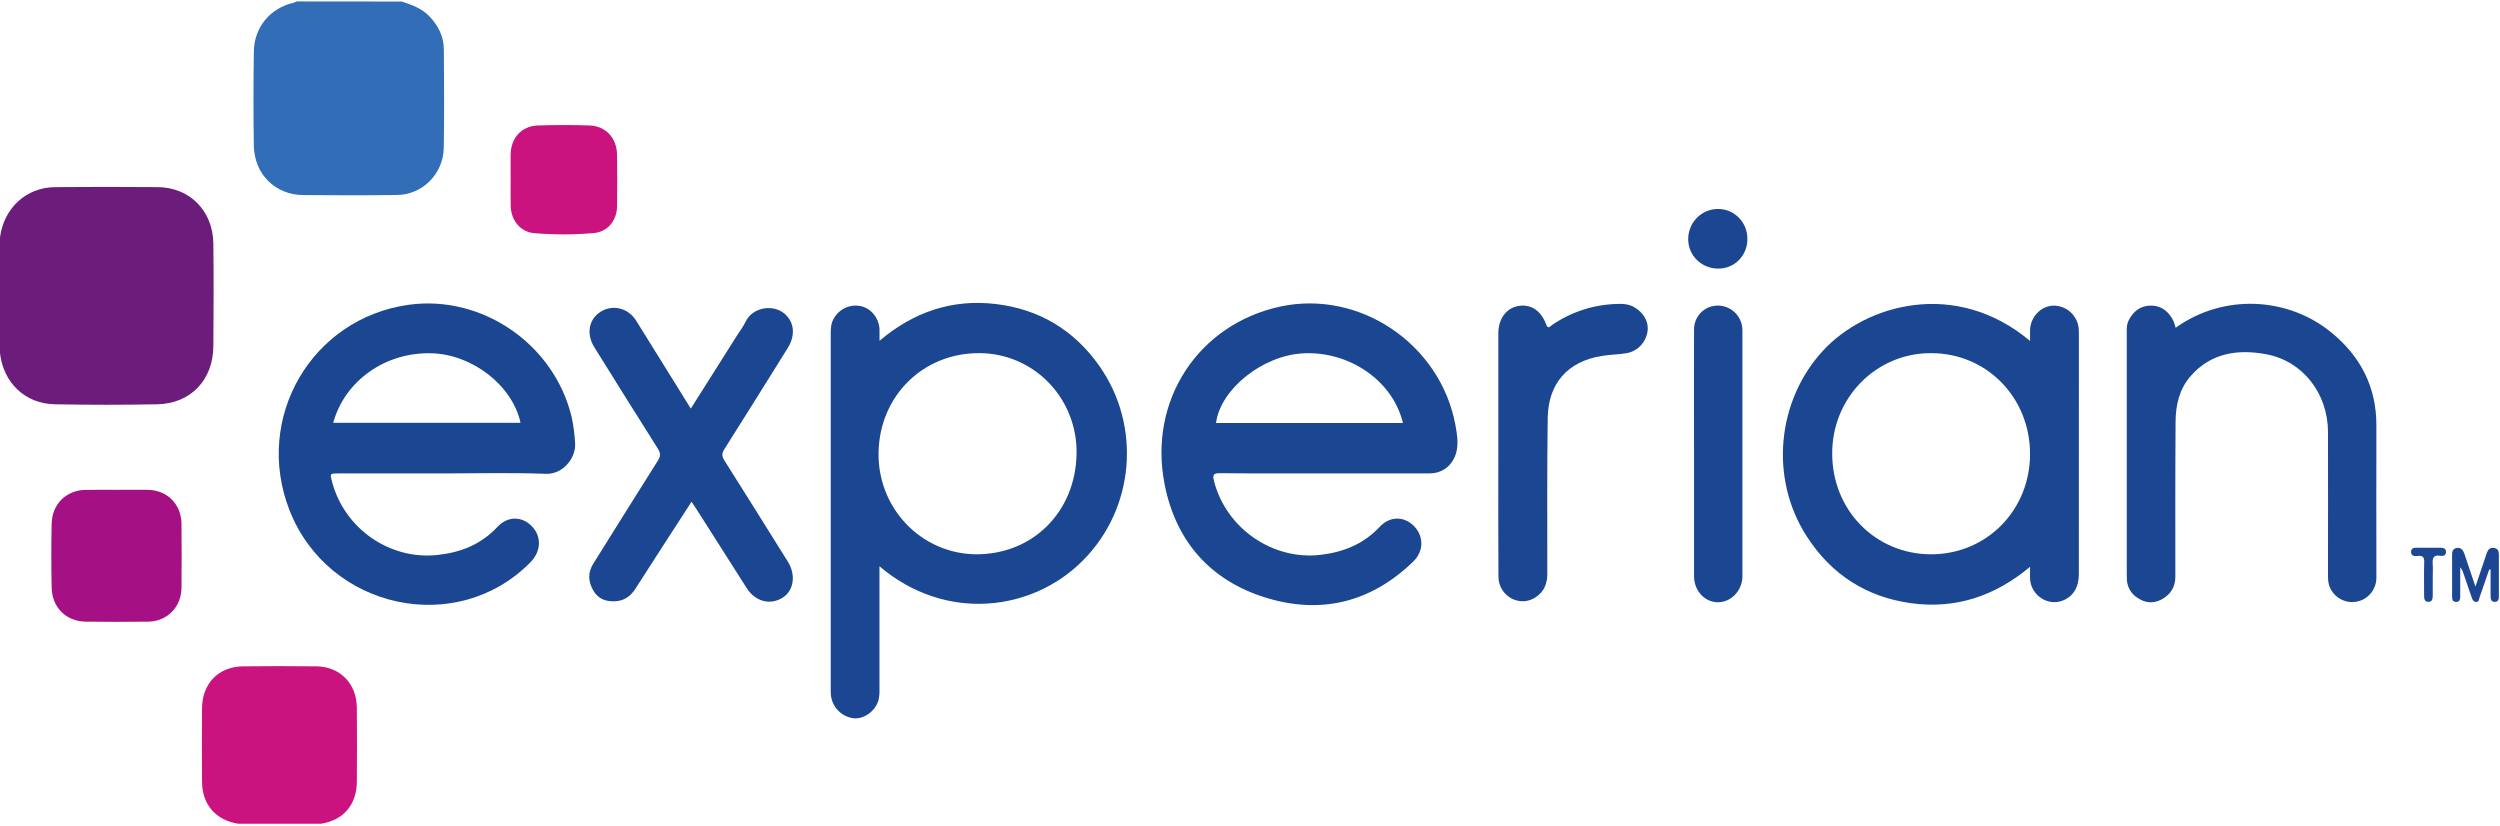
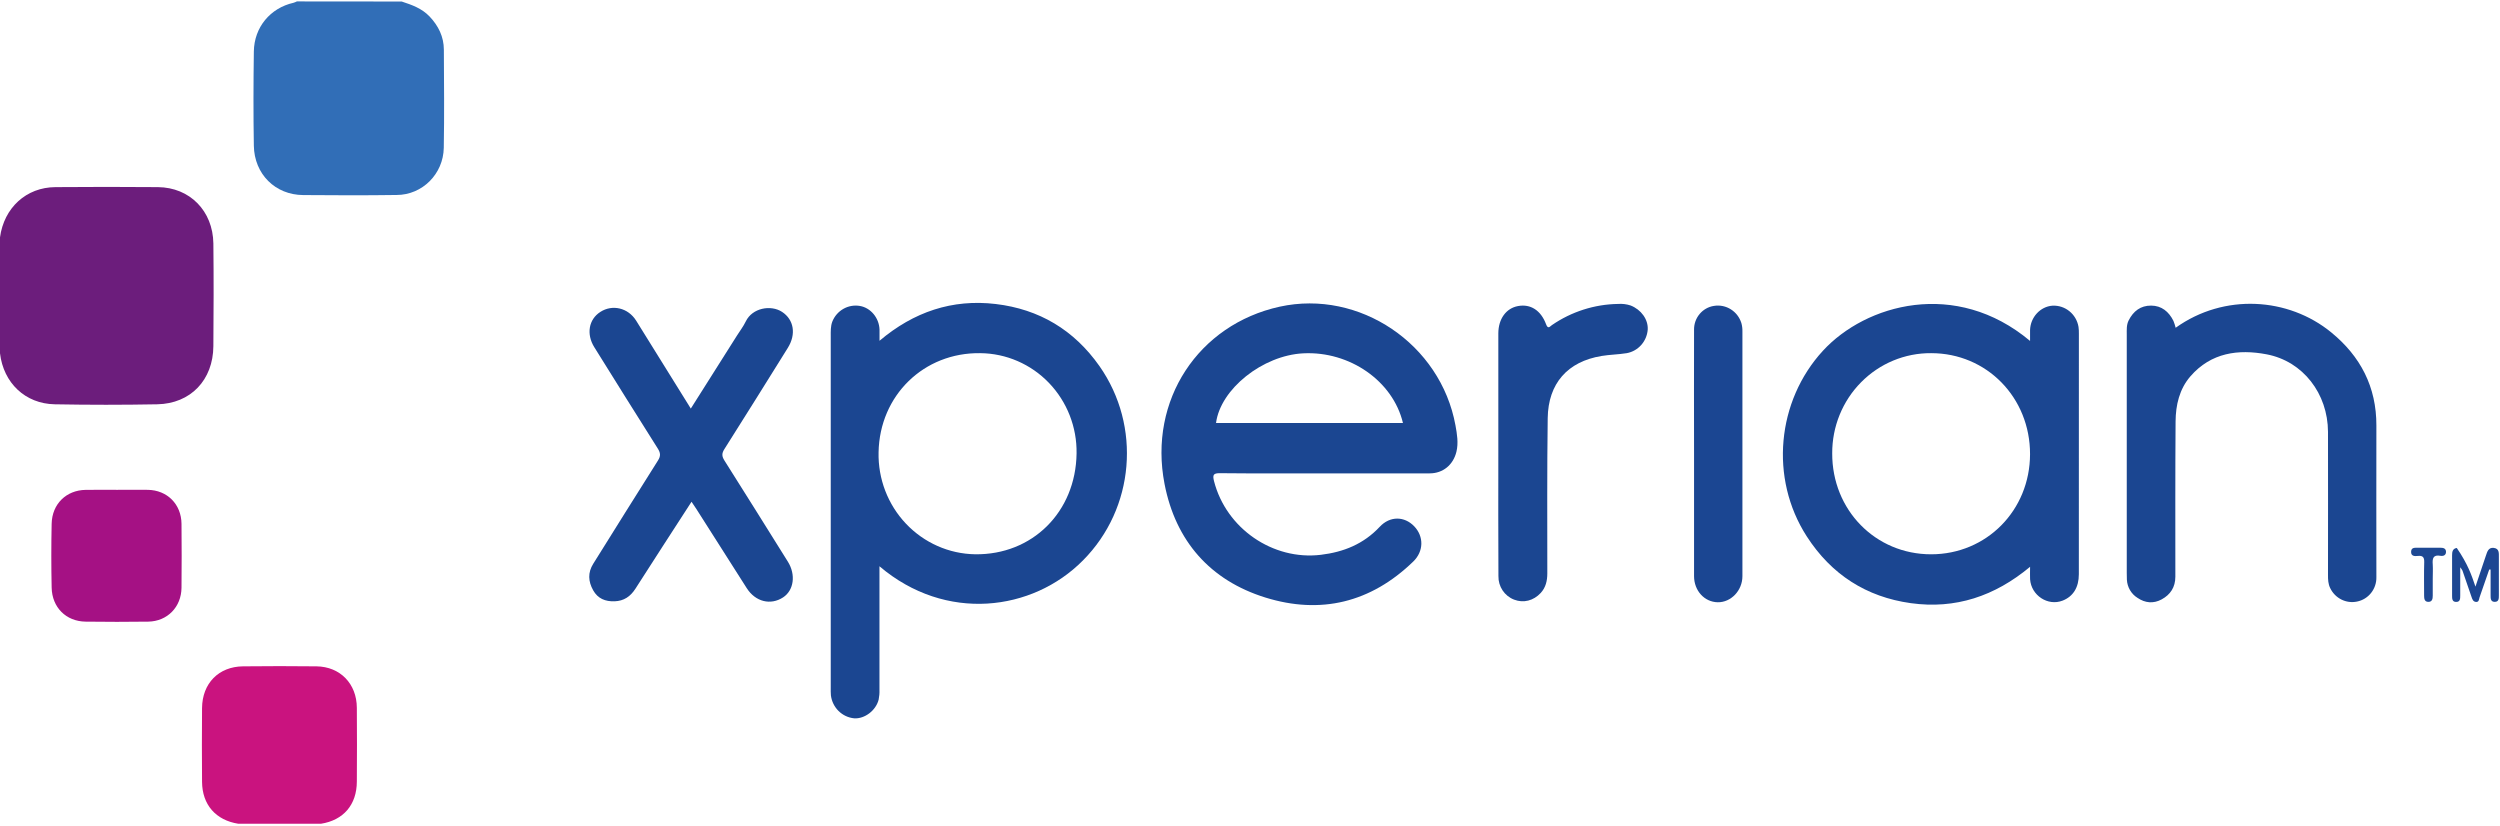
<svg xmlns="http://www.w3.org/2000/svg" width="121px" height="40px" viewBox="0 0 121 40" version="1.1">
  <title>Logos / Experian</title>
  <desc>Created with Sketch.</desc>
  <defs />
  <g id="Symbols" stroke="none" stroke-width="1" fill="none" fill-rule="evenodd">
    <g id="Partners-(XL)" transform="translate(-293, -71)">
      <g id="Logos" transform="translate(293, 63)">
        <g id="Logos-/-Experian" transform="translate(0, 8)">
          <g id="Logos-/-zEssentials-/-Experian-(Colour)">
            <g id="Experian">
              <g id="Squares" fill-rule="nonzero">
                <path d="M19.443,0.074 C19.934,0.235 20.418,0.405 20.792,0.799 C21.22,1.251 21.481,1.777 21.483,2.408 C21.491,3.99 21.507,5.572 21.479,7.153 C21.457,8.419 20.443,9.434 19.198,9.437 C17.689,9.459 16.18,9.454 14.672,9.441 C13.323,9.431 12.31,8.43 12.286,7.054 C12.26,5.534 12.265,4.013 12.286,2.492 C12.302,1.317 13.084,0.387 14.207,0.134 C14.263,0.117 14.317,0.095 14.369,0.069 L19.443,0.074 Z" id="Shape" fill="#316EB7" />
                <path d="M0,17.1 L0,11.488 C0.194,10.056 1.27,9.065 2.682,9.057 C4.336,9.043 5.99,9.043 7.644,9.057 C9.186,9.071 10.305,10.209 10.327,11.783 C10.346,13.439 10.34,15.098 10.327,16.752 C10.316,18.39 9.229,19.536 7.61,19.568 C5.956,19.599 4.302,19.599 2.648,19.568 C1.219,19.54 0.168,18.532 0,17.1 Z" id="Shape" fill="#6C1D7C" />
                <path d="M15.531,39.87 L11.537,39.87 C10.444,39.698 9.787,38.95 9.779,37.841 C9.769,36.651 9.769,35.46 9.779,34.27 C9.789,33.076 10.583,32.264 11.761,32.251 C12.94,32.237 14.128,32.238 15.314,32.251 C16.462,32.264 17.266,33.092 17.271,34.257 C17.28,35.447 17.28,36.638 17.271,37.828 C17.268,38.953 16.621,39.701 15.531,39.87 Z" id="Shape" fill="#CA137F" />
                <path d="M5.668,23.708 C6.162,23.708 6.658,23.702 7.152,23.708 C8.094,23.721 8.776,24.405 8.785,25.354 C8.795,26.385 8.795,27.417 8.785,28.448 C8.775,29.379 8.101,30.069 7.181,30.087 C6.166,30.101 5.152,30.101 4.14,30.087 C3.197,30.074 2.519,29.398 2.5,28.44 C2.478,27.408 2.478,26.378 2.5,25.349 C2.519,24.391 3.21,23.723 4.147,23.71 C4.653,23.702 5.16,23.708 5.668,23.708 Z" id="Shape" fill="#A51184" />
-                 <path d="M24.715,8.693 C24.715,8.288 24.71,7.882 24.715,7.478 C24.729,6.667 25.245,6.099 26.039,6.073 C26.872,6.046 27.707,6.044 28.538,6.073 C29.324,6.102 29.853,6.683 29.865,7.487 C29.877,8.322 29.877,9.157 29.865,9.992 C29.855,10.673 29.416,11.214 28.754,11.278 C27.791,11.365 26.824,11.367 25.861,11.285 C25.195,11.232 24.737,10.668 24.718,9.982 C24.706,9.549 24.716,9.122 24.715,8.693 Z" id="Shape" fill="#CA137F" />
              </g>
-               <path d="M120.477,27.567 C120.322,28.015 120.166,28.463 120.011,28.911 C119.977,29.01 119.987,29.152 119.829,29.132 C119.704,29.118 119.662,29.011 119.625,28.901 C119.48,28.472 119.333,28.045 119.184,27.618 C119.153,27.561 119.116,27.506 119.075,27.456 L119.075,28.824 C119.075,28.977 119.075,29.142 118.865,29.133 C118.684,29.126 118.681,28.975 118.681,28.833 C118.681,28.182 118.681,27.531 118.681,26.881 C118.681,26.71 118.705,26.552 118.908,26.521 C119.111,26.49 119.214,26.617 119.275,26.798 C119.444,27.307 119.617,27.815 119.812,28.394 C119.997,27.845 120.158,27.363 120.32,26.886 C120.384,26.698 120.44,26.489 120.698,26.518 C120.97,26.552 120.945,26.772 120.945,26.97 C120.945,27.584 120.945,28.198 120.945,28.812 C120.945,28.967 120.945,29.133 120.741,29.13 C120.537,29.127 120.546,28.95 120.545,28.802 C120.545,28.391 120.545,27.979 120.545,27.567 L120.477,27.567 Z" id="m" fill="#1C4692" fill-rule="nonzero" />
+               <path d="M120.477,27.567 C120.322,28.015 120.166,28.463 120.011,28.911 C119.977,29.01 119.987,29.152 119.829,29.132 C119.704,29.118 119.662,29.011 119.625,28.901 C119.48,28.472 119.333,28.045 119.184,27.618 C119.153,27.561 119.116,27.506 119.075,27.456 L119.075,28.824 C119.075,28.977 119.075,29.142 118.865,29.133 C118.684,29.126 118.681,28.975 118.681,28.833 C118.681,28.182 118.681,27.531 118.681,26.881 C118.681,26.71 118.705,26.552 118.908,26.521 C119.444,27.307 119.617,27.815 119.812,28.394 C119.997,27.845 120.158,27.363 120.32,26.886 C120.384,26.698 120.44,26.489 120.698,26.518 C120.97,26.552 120.945,26.772 120.945,26.97 C120.945,27.584 120.945,28.198 120.945,28.812 C120.945,28.967 120.945,29.133 120.741,29.13 C120.537,29.127 120.546,28.95 120.545,28.802 C120.545,28.391 120.545,27.979 120.545,27.567 L120.477,27.567 Z" id="m" fill="#1C4692" fill-rule="nonzero" />
              <path d="M118.12,26.511 C117.757,26.511 117.395,26.511 117.032,26.511 C116.887,26.511 116.71,26.487 116.698,26.692 C116.683,26.929 116.876,26.924 117.031,26.907 C117.273,26.882 117.34,26.981 117.332,27.218 C117.316,27.756 117.327,28.295 117.327,28.835 C117.327,28.978 117.349,29.125 117.521,29.13 C117.714,29.138 117.746,28.99 117.745,28.827 C117.745,28.557 117.745,28.287 117.745,28.016 C117.745,27.783 117.759,27.55 117.745,27.319 C117.722,27.029 117.762,26.837 118.12,26.901 C118.265,26.927 118.397,26.87 118.386,26.69 C118.375,26.539 118.251,26.51 118.12,26.511 Z" id="t" fill="#1E4893" fill-rule="nonzero" />
              <path d="M105.302,15.864 C107.647,14.183 110.757,14.391 112.829,16.085 C114.245,17.241 115.024,18.725 115.017,20.602 C115.01,23.044 115.017,25.487 115.017,27.93 C115.031,28.505 114.635,29.006 114.079,29.116 C113.553,29.225 113.021,28.959 112.784,28.469 C112.681,28.264 112.674,28.047 112.675,27.825 C112.675,25.517 112.681,23.209 112.675,20.899 C112.668,19.057 111.47,17.484 109.703,17.149 C108.337,16.89 107.015,17.064 106.017,18.213 C105.482,18.831 105.304,19.603 105.298,20.402 C105.28,22.907 105.287,25.412 105.287,27.913 C105.287,28.421 105.047,28.781 104.623,29.011 C104.229,29.225 103.826,29.189 103.456,28.937 C103.151,28.748 102.958,28.416 102.941,28.053 C102.935,27.943 102.935,27.832 102.935,27.722 C102.935,23.88 102.935,20.038 102.935,16.196 C102.935,15.964 102.917,15.728 103.026,15.51 C103.253,15.059 103.606,14.788 104.114,14.791 C104.621,14.794 104.968,15.081 105.193,15.528 C105.237,15.637 105.274,15.75 105.302,15.864 Z" id="n" fill="#1B4691" fill-rule="nonzero" />
              <path d="M100.618,16.15 C100.62,16.04 100.614,15.93 100.6,15.82 C100.496,15.202 99.952,14.761 99.336,14.795 C98.749,14.838 98.273,15.357 98.255,15.974 C98.251,16.141 98.255,16.307 98.255,16.501 C94.658,13.485 90.3,14.719 88.223,16.984 C86.005,19.402 85.632,23.145 87.447,25.961 C88.637,27.807 90.328,28.893 92.484,29.193 C94.64,29.493 96.544,28.859 98.256,27.433 C98.256,27.69 98.247,27.862 98.256,28.033 C98.309,28.819 99.116,29.348 99.83,29.07 C100.342,28.87 100.616,28.43 100.616,27.791 C100.619,23.91 100.619,20.03 100.618,16.15 Z M93.464,26.828 C90.771,26.828 88.671,24.684 88.679,21.944 C88.673,20.652 89.176,19.412 90.077,18.501 C90.977,17.589 92.199,17.083 93.469,17.093 C96.158,17.093 98.259,19.243 98.254,21.983 C98.249,24.704 96.146,26.829 93.464,26.828 Z" id="a" fill="#1B4691" fill-rule="nonzero" />
              <g id="i" transform="translate(81.706, 10.094)" fill="#1B4692" fill-rule="nonzero">
                <path d="M2.577,5.544 C2.399,4.971 1.835,4.616 1.251,4.711 C0.691,4.796 0.278,5.289 0.286,5.866 C0.278,7.866 0.286,9.866 0.286,11.865 C0.286,13.84 0.286,15.816 0.286,17.791 C0.286,18.497 0.789,19.044 1.431,19.055 C2.073,19.066 2.627,18.489 2.627,17.794 C2.627,13.843 2.627,9.893 2.627,5.942 C2.63,5.808 2.613,5.673 2.577,5.544 Z" id="Shape" />
-                 <path d="M1.463,2.906 C1.841,2.909 2.204,2.757 2.468,2.483 C2.733,2.208 2.877,1.837 2.866,1.453 C2.866,1.069 2.714,0.702 2.445,0.432 C2.176,0.163 1.812,0.014 1.435,0.02 C1.051,0.021 0.684,0.179 0.415,0.456 C0.146,0.734 -0.002,1.11 0.002,1.499 C0.013,2.286 0.659,2.91 1.463,2.906 Z" id="Shape" />
              </g>
              <path d="M72.519,21.919 C72.519,19.993 72.519,18.066 72.519,16.139 C72.519,15.438 72.895,14.918 73.474,14.813 C74.073,14.702 74.577,15.014 74.831,15.697 C74.926,15.954 75.021,15.796 75.114,15.734 C76.059,15.085 77.17,14.729 78.311,14.711 C78.516,14.695 78.722,14.72 78.918,14.784 C79.433,14.983 79.78,15.466 79.75,15.955 C79.705,16.525 79.288,16.992 78.735,17.093 C78.331,17.159 77.917,17.162 77.513,17.229 C75.87,17.502 74.932,18.555 74.909,20.241 C74.875,22.746 74.89,25.247 74.89,27.75 C74.89,28.107 74.817,28.43 74.572,28.698 C74.223,29.075 73.738,29.199 73.284,29.023 C72.817,28.845 72.512,28.387 72.524,27.88 C72.516,25.894 72.514,23.906 72.519,21.919 Z" id="r" fill="#1B4691" fill-rule="nonzero" />
              <path d="M70.445,20.589 C69.728,16.651 65.794,13.998 61.938,14.843 C58.002,15.708 55.577,19.369 56.363,23.419 C56.901,26.199 58.582,28.092 61.242,28.92 C63.918,29.753 66.348,29.167 68.4,27.18 C68.915,26.682 68.918,25.963 68.447,25.472 C67.975,24.981 67.277,24.964 66.779,25.497 C65.997,26.332 65.033,26.72 63.928,26.853 C61.604,27.132 59.345,25.577 58.758,23.285 C58.685,22.99 58.72,22.899 59.048,22.902 C60.763,22.921 62.478,22.911 64.195,22.911 L69.198,22.911 C69.836,22.911 70.335,22.504 70.491,21.865 C70.594,21.437 70.521,21.009 70.445,20.589 Z M58.856,20.473 C59.068,18.83 61.114,17.2 63.079,17.101 C65.323,16.988 67.419,18.44 67.903,20.473 L58.856,20.473 Z" id="e" fill="#1B4691" fill-rule="nonzero" />
              <path d="M53.214,17.719 C51.981,15.968 50.297,14.964 48.193,14.714 C46.089,14.465 44.226,15.093 42.569,16.493 C42.569,16.272 42.573,16.11 42.569,15.951 C42.549,15.386 42.142,14.898 41.62,14.808 C41.051,14.71 40.493,15.03 40.28,15.576 C40.2,15.797 40.208,16.034 40.208,16.267 L40.208,33.287 C40.208,33.41 40.204,33.533 40.216,33.656 C40.289,34.249 40.758,34.711 41.344,34.767 C41.848,34.799 42.392,34.392 42.527,33.861 C42.559,33.706 42.572,33.546 42.566,33.387 C42.566,31.413 42.566,29.438 42.566,27.407 C45.769,30.133 49.975,29.594 52.419,27.12 C54.916,24.608 55.253,20.627 53.214,17.719 Z M47.197,26.827 C45.931,26.807 44.726,26.274 43.849,25.347 C42.971,24.421 42.494,23.176 42.523,21.891 C42.573,19.138 44.711,17.054 47.445,17.093 C48.698,17.104 49.896,17.622 50.771,18.534 C51.646,19.446 52.127,20.675 52.106,21.948 C52.067,24.78 49.965,26.864 47.197,26.827 Z" id="p" fill="#1B4691" fill-rule="nonzero" />
              <path d="M33.435,19.775 L35.671,16.239 C35.816,16.012 35.98,15.797 36.096,15.556 C36.41,14.904 37.308,14.74 37.851,15.095 C38.423,15.469 38.545,16.17 38.131,16.836 C37.111,18.472 36.093,20.109 35.06,21.737 C34.928,21.946 34.934,22.083 35.06,22.285 C36.091,23.914 37.111,25.55 38.133,27.185 C38.528,27.817 38.423,28.574 37.899,28.915 C37.295,29.308 36.563,29.126 36.143,28.468 C35.327,27.191 34.515,25.914 33.705,24.637 C33.633,24.526 33.56,24.416 33.47,24.285 C32.552,25.706 31.647,27.096 30.755,28.493 C30.511,28.874 30.193,29.088 29.745,29.103 C29.298,29.118 28.935,28.975 28.708,28.568 C28.47,28.142 28.443,27.716 28.714,27.284 C29.758,25.62 30.791,23.949 31.844,22.291 C31.989,22.065 31.967,21.916 31.836,21.708 C30.806,20.078 29.783,18.444 28.765,16.806 C28.37,16.173 28.491,15.461 29.055,15.098 C29.64,14.72 30.399,14.896 30.79,15.52 C31.662,16.917 32.526,18.317 33.435,19.775 Z" id="x" fill="#1B4691" fill-rule="nonzero" />
-               <path d="M27.835,21.457 C27.815,21.029 27.758,20.603 27.667,20.183 C26.825,16.658 23.328,14.253 19.77,14.753 C15.066,15.416 12.271,20.238 14.012,24.694 C15.89,29.493 22.118,30.837 25.678,27.209 C26.195,26.682 26.222,25.966 25.743,25.472 C25.264,24.978 24.573,24.968 24.075,25.503 C23.273,26.359 22.281,26.747 21.151,26.863 C18.852,27.101 16.67,25.584 16.071,23.317 C15.964,22.914 15.964,22.914 16.39,22.914 L21.465,22.914 C23.12,22.914 24.776,22.87 26.429,22.933 C27.236,22.964 27.884,22.171 27.835,21.457 Z M16.127,20.463 C16.692,18.415 18.665,17.034 20.892,17.098 C22.869,17.155 24.803,18.66 25.194,20.463 L16.127,20.463 Z" id="e-2" fill="#1B4691" fill-rule="nonzero" />
            </g>
          </g>
        </g>
      </g>
    </g>
  </g>
</svg>